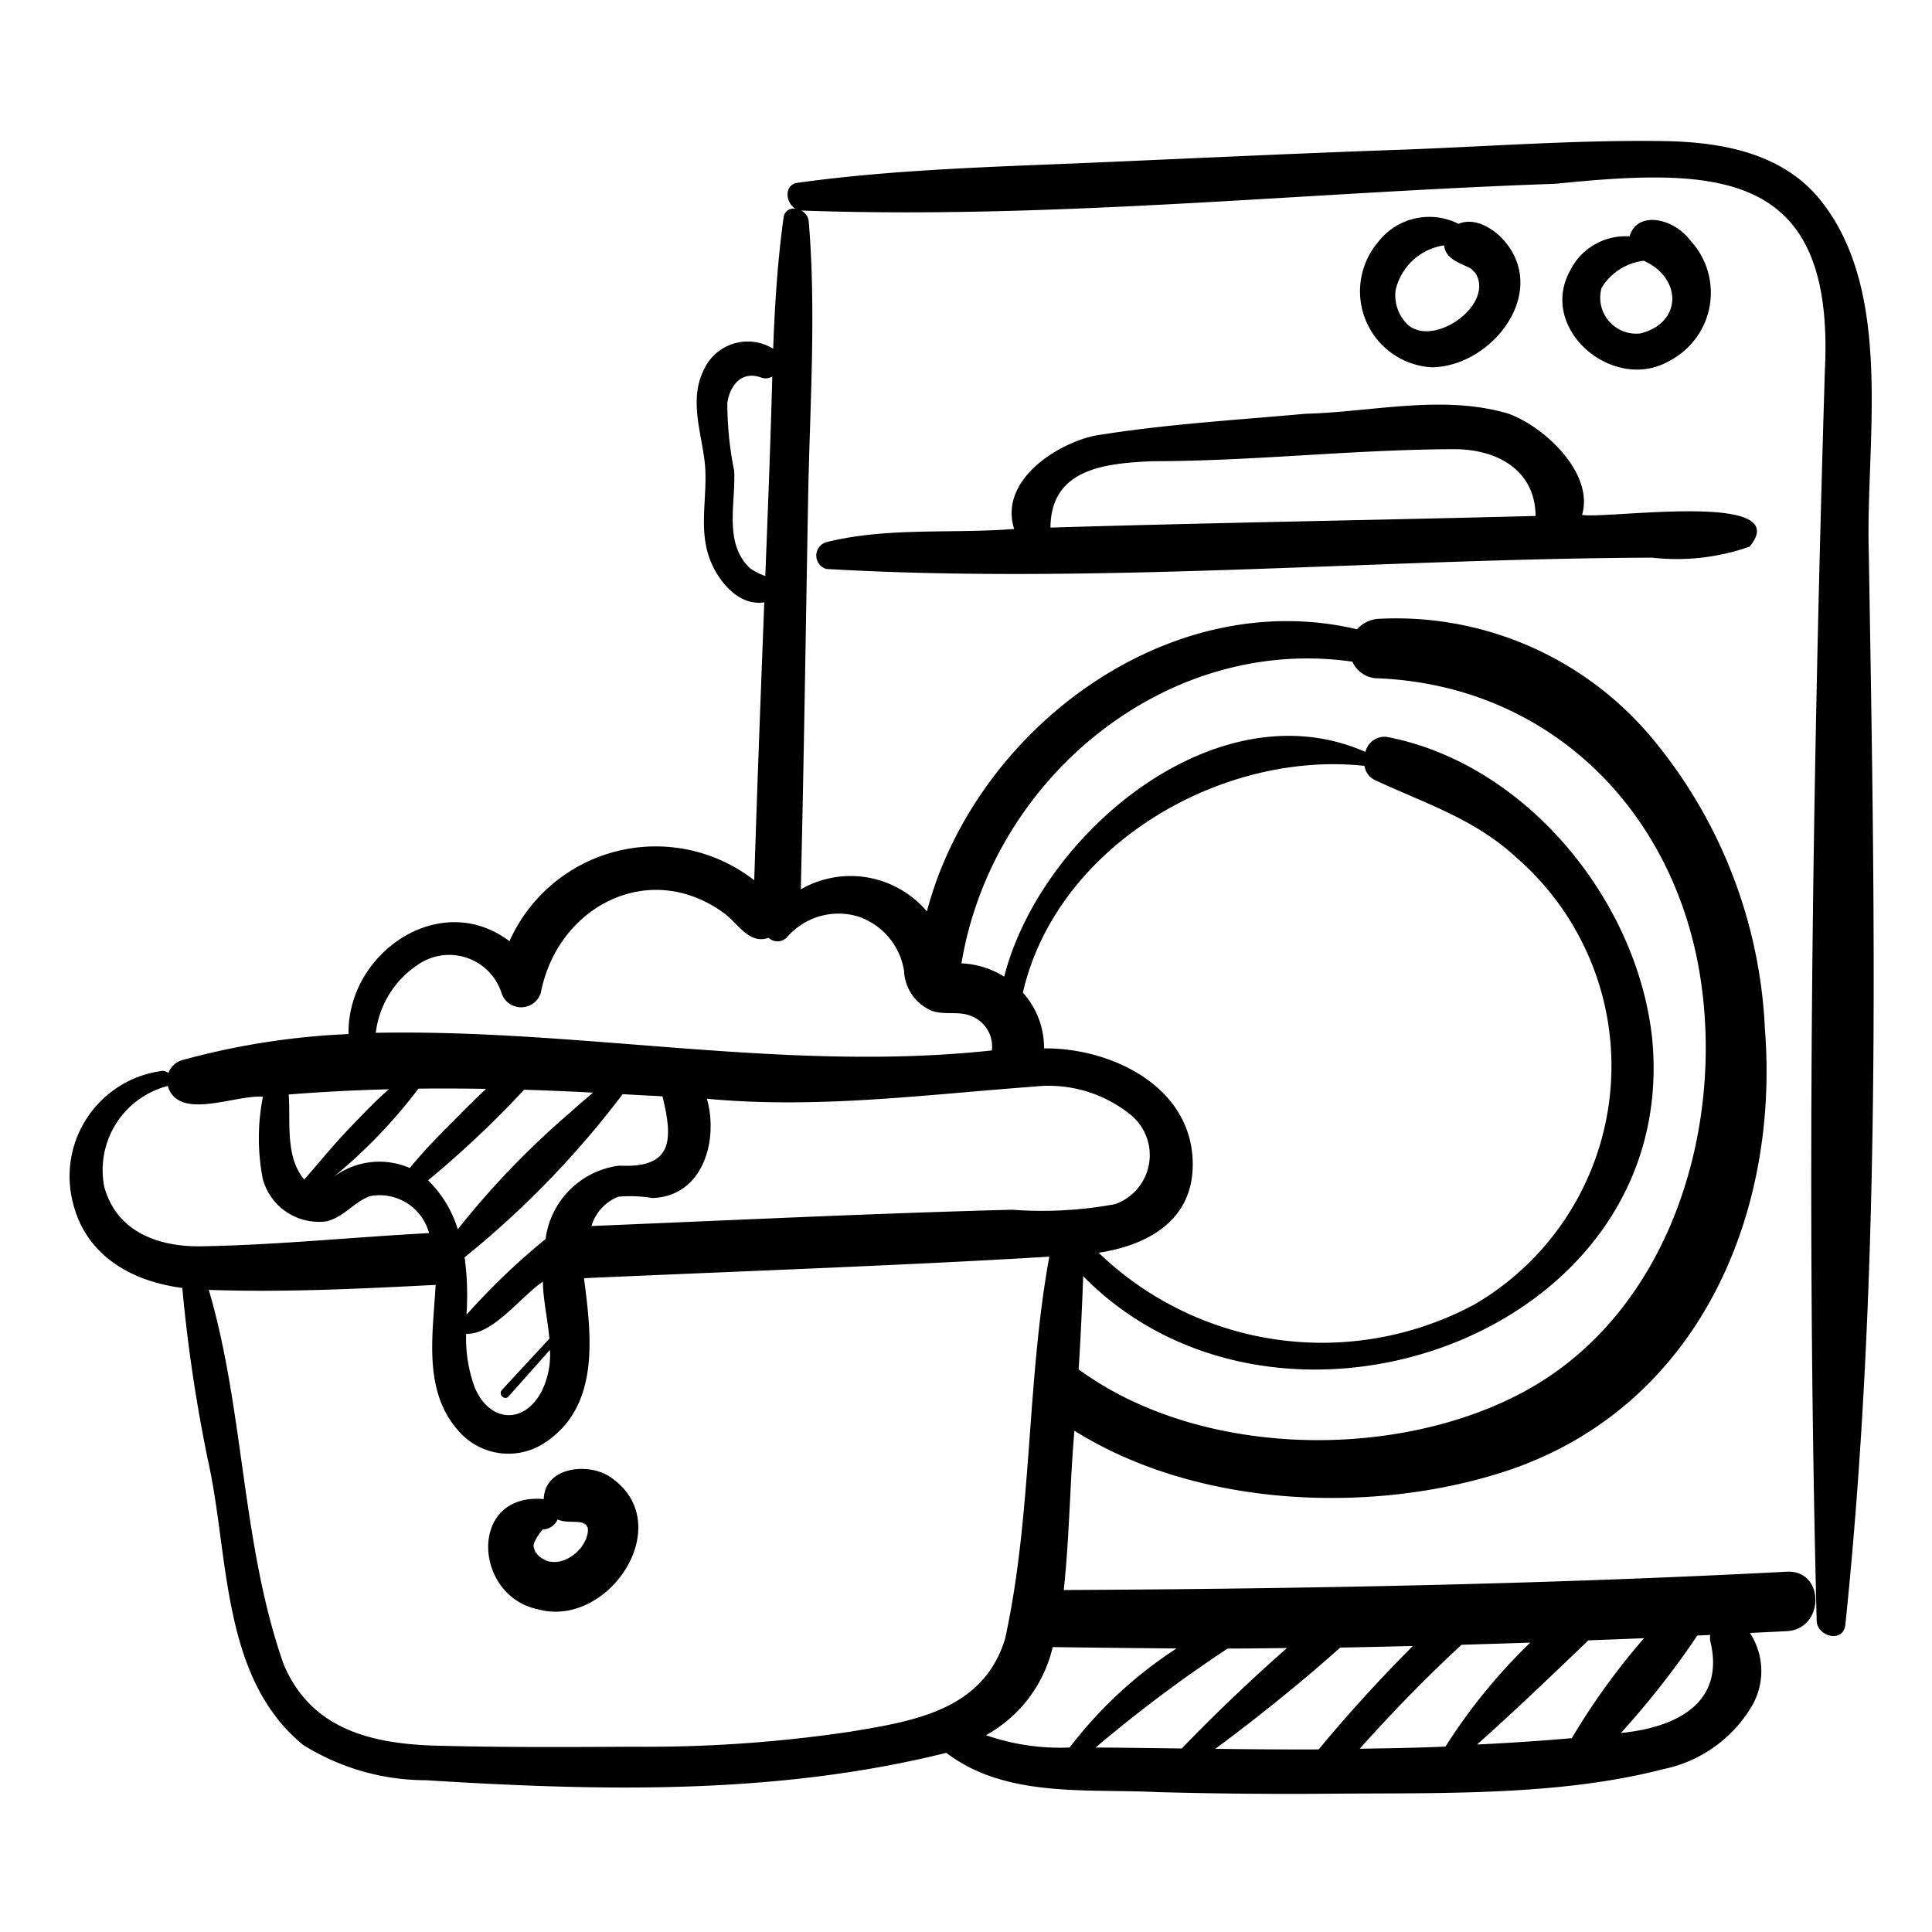
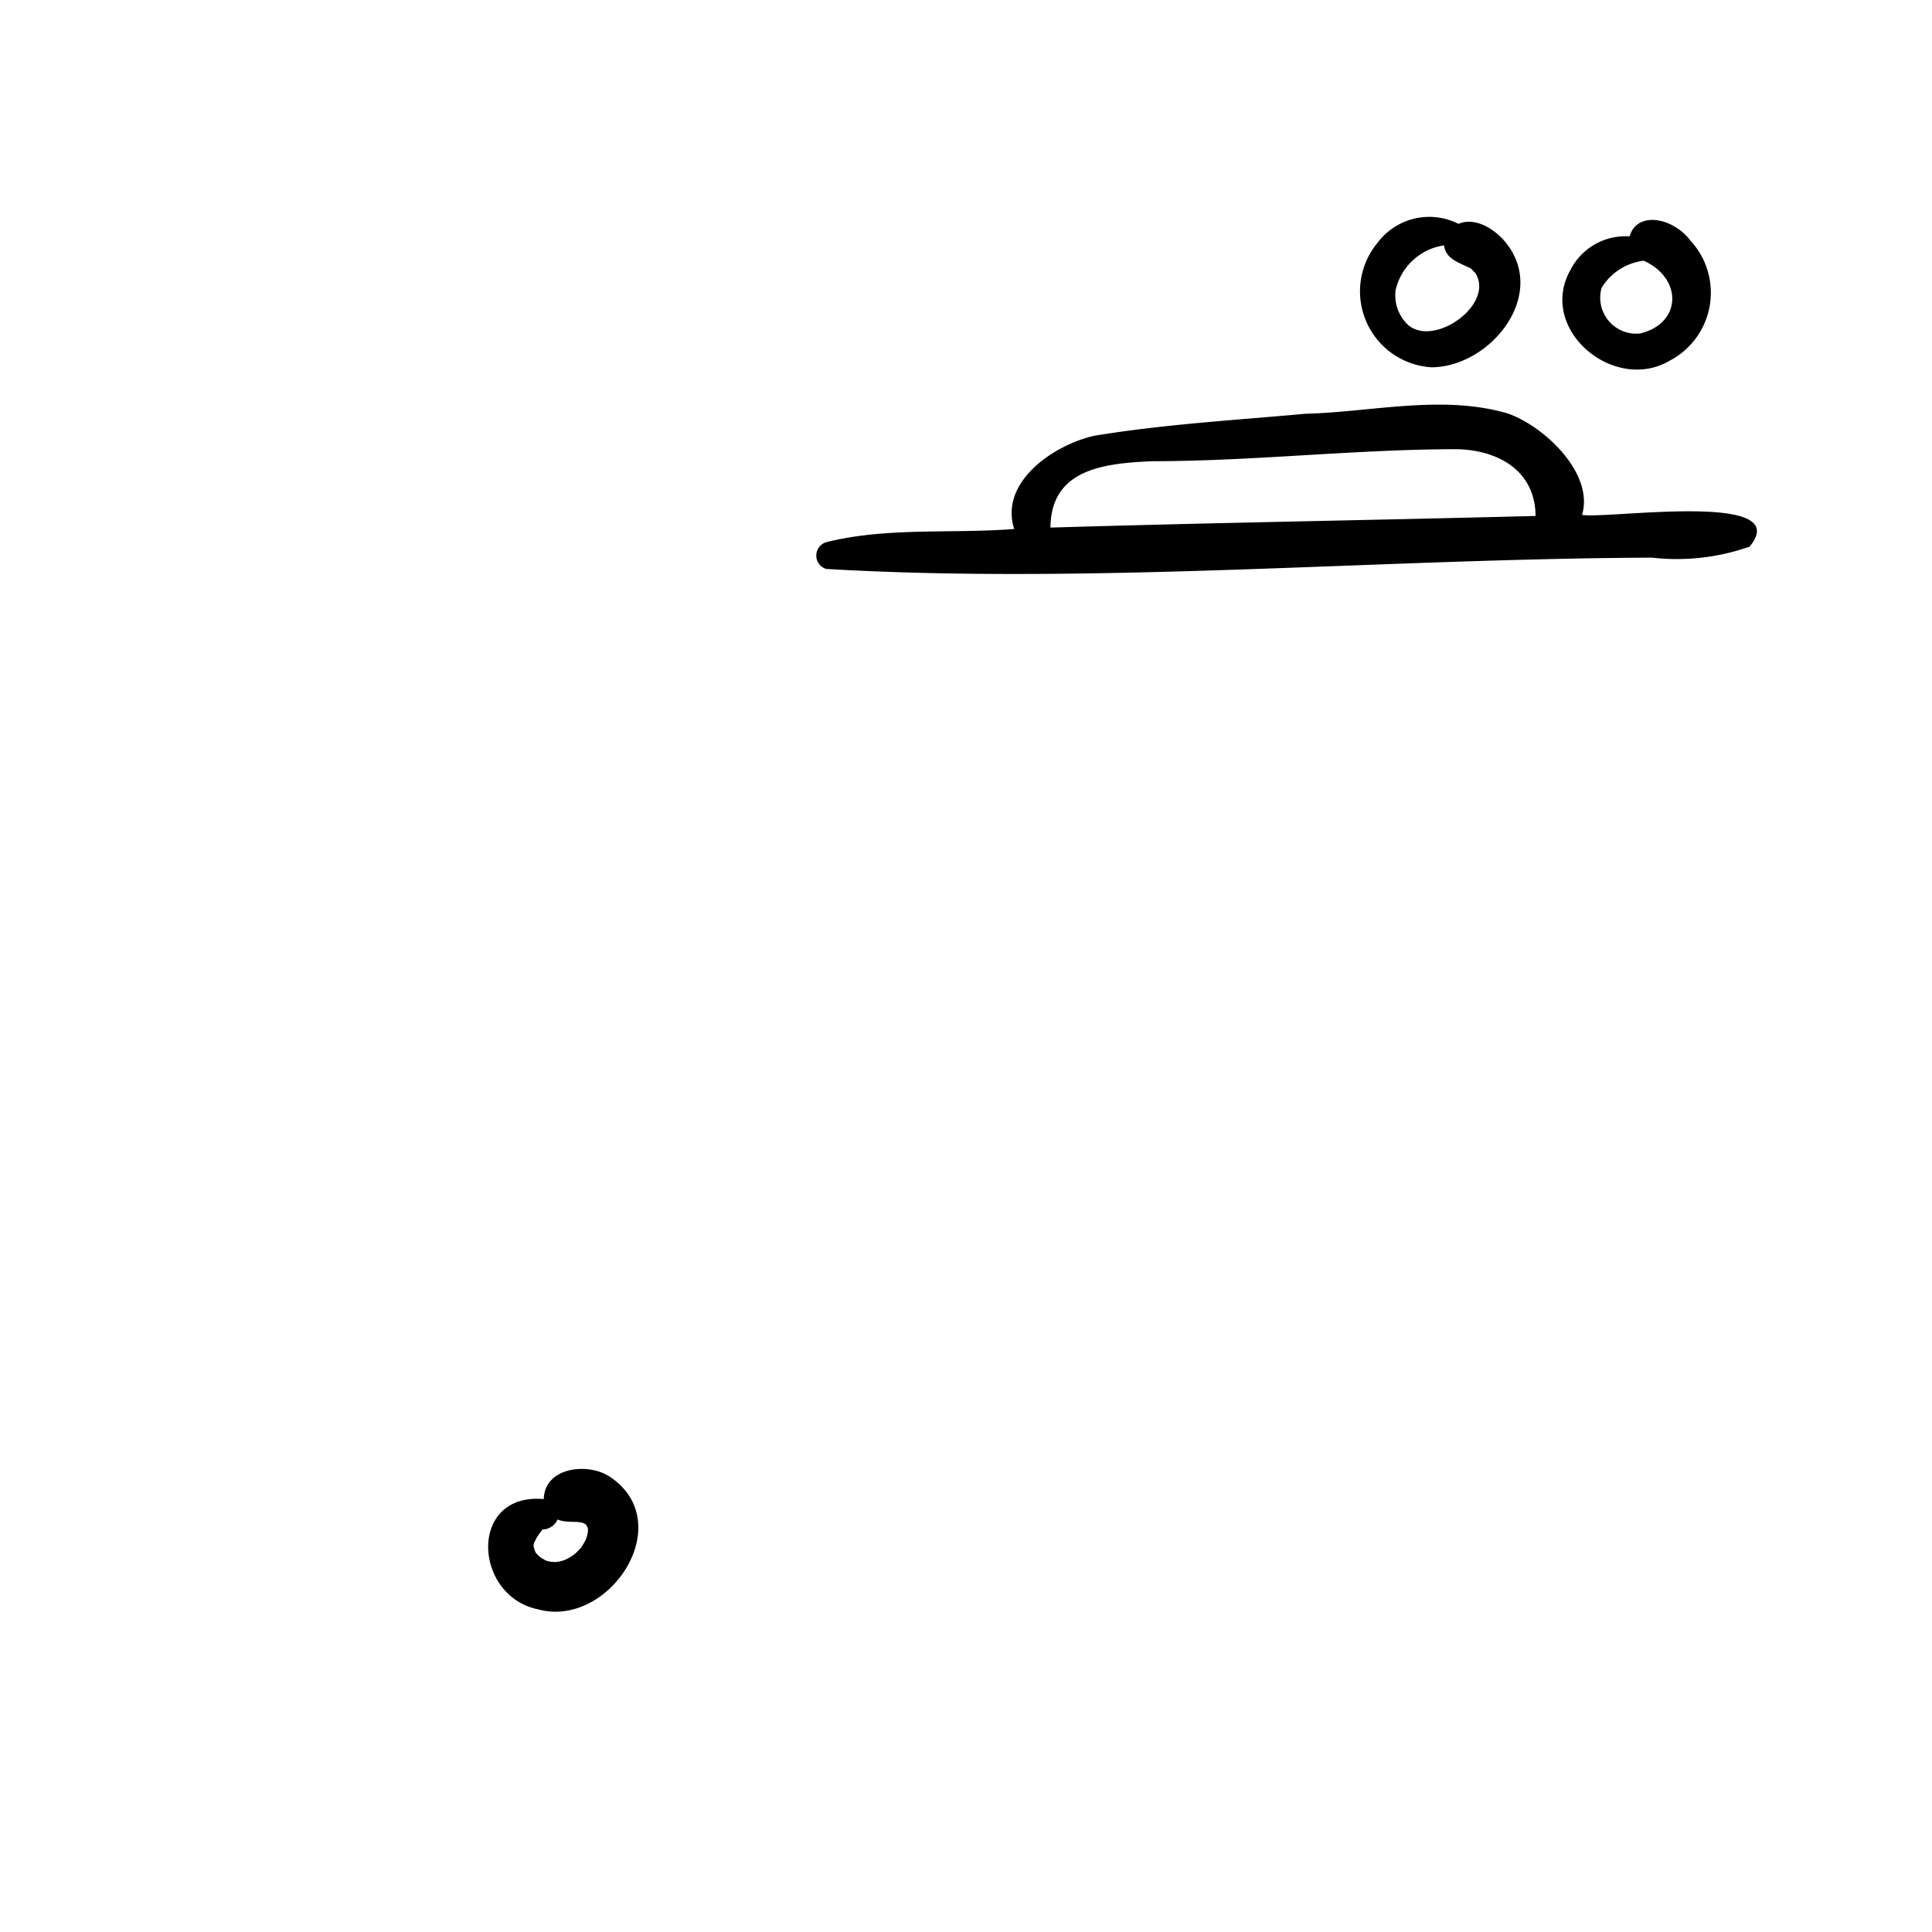
<svg xmlns="http://www.w3.org/2000/svg" height="512" viewBox="0 0 64 64" width="512">
  <g fill="rgb(0,0,0)">
-     <path d="m60.3 6.624c-1.269-1.573-3.309-1.925-5.226-1.951-2.904-.041-5.831.186-8.733.289-3.299.116-6.597.272-9.895.416-3.345.147-6.701.218-10.02.676-.467.065-.409.669-.07.862a.332.332 0 0 0 -.4.301c-.199 1.428-.289 2.881-.344 4.336a1.597 1.597 0 0 0 -2.288.679c-.491.968-.116 2.009.013 3.012.14 1.089-.226 2.233.181 3.288.271.718.949 1.556 1.8 1.42-.119 3.069-.236 6.138-.333 9.208a5.309 5.309 0 0 0 -8.109 2.018c-2.301-1.738-5.38.396-5.33 3.077a24.757 24.757 0 0 0 -5.467.851.7.7 0 0 0 -.501.439.289.289 0 0 0 -.238-.066 3.52 3.52 0 0 0 -2.997 4.004c.309 1.997 1.888 2.943 3.696 3.182a51.374 51.374 0 0 0 .851 5.713c.708 3.166.42 7.174 3.143 9.418a7.664 7.664 0 0 0 4.066 1.176c5.768.359 11.58.501 17.249-.907 1.969 1.504 4.663 1.184 6.995 1.301q2.915.079 5.834.052c3.542-.029 7.461.082 10.914-.811a4.447 4.447 0 0 0 2.897-2.017 2.305 2.305 0 0 0 -.019-2.496c.407-.021.814-.038 1.221-.06 1.26-.068 1.269-2.034 0-1.969-7.977.416-15.965.566-23.952.607.194-1.799.201-3.526.353-5.278 4.073 2.552 9.825 2.77 14.189 1.373 6.343-2.031 9.18-8.352 8.685-14.685a16.201 16.201 0 0 0 -3.735-9.626 11.047 11.047 0 0 0 -9.075-3.956 1.031 1.031 0 0 0 -.702.346c-6.247-1.48-12.65 3.314-14.249 9.346a3.309 3.309 0 0 0 -4.176-.732c.103-4.296.163-8.593.241-12.89.053-3.057.276-6.193.021-9.242a.454.454 0 0 0 -.249-.354c8.316.3 16.675-.601 24.991-.886 5.424-.552 9.261-.467 8.918 6.207-.415 13.786-.624 27.646-.269 41.425.048.493.852.707.946.128 1.224-11.783.973-23.713.779-35.553-.112-3.637.861-8.612-1.61-11.675zm-35.45 12.203c-.89-.831-.471-2.164-.53-3.235a11.264 11.264 0 0 1 -.226-2.245c.088-.598.488-1.073 1.118-.841a.429.429 0 0 0 .371-.034c-.058 2.212-.146 4.402-.231 6.608a1.932 1.932 0 0 1 -.501-.253zm14.635 19.312c-.284-2.295-2.812-3.431-4.9-3.41a2.736 2.736 0 0 0 -.701-1.848c1.115-4.849 6.535-8.027 11.315-7.511a.623.623 0 0 0 .343.468c1.689.79 3.312 1.284 4.716 2.592a9.144 9.144 0 0 1 -1.405 14.776 10.673 10.673 0 0 1 -12.459-1.707c1.792-.276 3.338-1.22 3.091-3.36zm-5.237-2.143a4.317 4.317 0 0 1 3.216.941 1.724 1.724 0 0 1 -.524 2.952 13.318 13.318 0 0 1 -3.418.185c-4.645.122-9.286.349-13.928.539a1.502 1.502 0 0 1 .887-.97 4.491 4.491 0 0 1 1.132.043c1.666-.052 2.198-1.896 1.804-3.289 3.634.346 7.227-.137 10.831-.401zm-16.316 10.115c-.606 1.114-1.748.978-2.211-.165a4.688 4.688 0 0 1 -.279-1.764c.883.049 1.816-1.242 2.542-1.726.009.621.16 1.242.215 1.889q-.785.849-1.571 1.698c-.134.145.086.364.217.217q.687-.771 1.373-1.542a2.718 2.718 0 0 1 -.286 1.392zm4.013-9.794c.36 1.457.339 2.387-1.427 2.296a2.816 2.816 0 0 0 -2.445 2.431 22.843 22.843 0 0 0 -2.62 2.51 9.408 9.408 0 0 0 -.062-1.903 30.997 30.997 0 0 0 5.235-5.405c.44.026.88.046 1.319.072zm-3.081.557a28.045 28.045 0 0 0 -3.7 3.849 3.837 3.837 0 0 0 -.983-1.623 33.595 33.595 0 0 0 3.181-3.001c.758.023 1.52.056 2.284.096-.266.222-.526.45-.782.68zm-3.42-.167c-.636.644-1.301 1.283-1.868 1.985a2.532 2.532 0 0 0 -2.658.402 17.268 17.268 0 0 0 2.943-3.031c.746-.009 1.492-.005 2.24.007-.223.208-.44.426-.657.636zm-3.788.583c-.553.568-1.057 1.186-1.577 1.784-.638-.755-.449-1.895-.515-2.818 1.109-.088 2.214-.144 3.318-.173-.434.374-.828.797-1.226 1.206zm-8.198 2.042a2.875 2.875 0 0 1 2.099-3.358c.351 1.173 2.239.281 3.153.357a7.049 7.049 0 0 0 -.003 2.732 1.924 1.924 0 0 0 2.104 1.396c.577-.132.914-.647 1.45-.836a1.697 1.697 0 0 1 1.953 1.225c-2.508.133-5.023.393-7.529.437-1.41.025-2.805-.456-3.226-1.952zm17.535 18.53c-2.17.013-4.345.024-6.515-.034-2.154-.057-4.17-.529-5.082-2.696-1.397-3.97-1.295-8.367-2.479-12.403 2.492.088 5.013-.038 7.515-.165-.097 1.71-.446 3.627.87 4.957a2.181 2.181 0 0 0 2.739.275c1.853-1.208 1.549-3.561 1.305-5.454 4.758-.214 10.711-.426 15.414-.714-.759 4.155-.562 8.541-1.464 12.653-.715 2.365-3.006 2.733-5.146 3.086a45.763 45.763 0 0 1 -7.157.495zm15.405.028c-.035-0-.071 0-.106-0a45.704 45.704 0 0 1 4.374-3.279c.655-.001 1.311-.011 1.966-.017q-1.811 1.594-3.486 3.327c-.916-.012-1.832-.027-2.748-.031zm10.402-3.364c-1.088 1.096-2.135 2.237-3.117 3.426-1.142.005-2.283-.005-3.424-.02 1.373-1.018 2.864-2.211 4.137-3.354.802-.013 1.603-.033 2.404-.052zm3.891-.112a18.844 18.844 0 0 0 -2.808 3.444c-.946.041-1.894.057-2.841.071 1.073-1.198 2.192-2.354 3.375-3.444q1.137-.033 2.274-.071zm-1.762 3.377c1.256-1.12 2.473-2.288 3.688-3.452.615-.025 1.229-.044 1.844-.072a22.835 22.835 0 0 0 -2.393 3.312c-1.047.092-2.091.159-3.139.211zm7.725-3.433c.508 2.072-1.145 2.871-2.959 3.049a28.278 28.278 0 0 0 2.53-3.227q.214-.01.428-.021a.607.607 0 0 0 .001.199zm-17.678.248a14.129 14.129 0 0 0 -3.543 3.282 7.454 7.454 0 0 1 -2.773-.408 4.502 4.502 0 0 0 2.212-2.918q2.052.028 4.104.045zm5.824-32.687a.924.924 0 0 0 .855.551c5.65.244 9.763 4.328 10.656 9.814.84 5.164-1.036 11.225-5.816 13.811-4.275 2.312-10.766 2.195-14.764-.732.067-1.029.113-2.058.151-3.088 6.51 6.63 19.794 1.955 18.848-7.877-.494-4.588-4.2-9.119-8.802-9.989a.658.658 0 0 0 -.698.499c-4.932-2.175-10.756 2.716-11.965 7.445a2.906 2.906 0 0 0 -1.415-.441c1.01-6.116 6.767-10.882 12.949-9.993zm-16.345 8.451a2.27 2.27 0 0 1 1.493 1.794 1.502 1.502 0 0 0 .917 1.319c.431.151.883.002 1.295.17a1.081 1.081 0 0 1 .697 1.144c-6.803.736-13.534-.715-20.409-.584a3.153 3.153 0 0 1 1.346-2.221 1.822 1.822 0 0 1 2.818.896.682.682 0 0 0 1.303 0c.556-2.868 3.593-4.449 6.07-2.638.443.322.836 1.051 1.475.816a.432.432 0 0 0 .611-.019 2.25 2.25 0 0 1 2.383-.678z" />
    <path d="m27.369 17.961a.463.463 0 0 0 0 .886c8.878.52 18.389-.339 27.358-.374a7.27 7.27 0 0 0 3.231-.365c1.542-1.866-4.735-.904-5.55-1.052.41-1.396-1.288-2.957-2.469-3.362-2.173-.631-4.478-.045-6.699.013-2.337.212-4.699.349-7.008.731-1.355.316-3.13 1.54-2.636 3.085-2.07.164-4.208-.067-6.227.438zm10.831-2.683c3.335-.003 6.668-.391 9.996-.398 1.402.006 2.659.692 2.672 2.212-5.356.139-10.714.224-16.07.385.015-1.937 1.765-2.132 3.402-2.199z" />
    <path d="m47.441 12.167c1.932-.028 3.823-2.373 2.461-4.105-.34-.439-1.013-.894-1.587-.646a2.14 2.14 0 0 0 -2.677.62 2.52 2.52 0 0 0 1.803 4.132zm-1.208-2.564a1.936 1.936 0 0 1 1.604-1.475c.051.475.555.586.9.775.034.038.19.209.095.081.769 1.034-1.285 2.536-2.18 1.787a1.342 1.342 0 0 1 -.419-1.169z" />
    <path d="m55.319 11.944a2.542 2.542 0 0 0 .679-3.974c-.579-.768-1.774-.991-2.016-.139a2.042 2.042 0 0 0 -1.953 1.101c-1.119 1.969 1.434 4.111 3.29 3.012zm.092-1.962c0-.053.002-.035 0 0zm-1.657-1.107c-.03.014-.029.014-.028.013.009-.005.018-.009.028-.013zm-.696.655a1.901 1.901 0 0 1 1.391-.893c1.273.564 1.29 2.063-.114 2.409a1.192 1.192 0 0 1 -1.278-1.517zm-.058.202c.005-.022.006-.028 0 0z" />
    <path d="m19.311 50.455.033.011c-.006-.005-.031-.016-.033-.011z" />
-     <path d="m17.748 51.426a.409.409 0 0 0 .045.058.11.11 0 0 0 -.045-.058z" />
+     <path d="m17.748 51.426z" />
    <path d="m17.686 51.17-.003.013c-.015.054 0 .036.003-.013z" />
-     <path d="m19.315 50.459a.296.296 0 0 0 .084.051.235.235 0 0 0 -.084-.051z" />
    <path d="m19.009 51.504a.105.105 0 0 0 .019-.014z" />
    <path d="m20.257 48.957c-.714-.53-2.217-.383-2.244.702-2.507-.221-2.337 3.204-.201 3.649 2.331.655 4.651-2.799 2.446-4.351zm-.847 2.036c-.043.088-.216.38-.176.285a1.296 1.296 0 0 1 -.483.377c.006-.004-.125.065-.054.022a.863.863 0 0 1 -.586.028c-.004-.005-.144-.046-.053-.031a.705.705 0 0 1 -.266-.19c.013.01-.07-.065-.045-.058a.339.339 0 0 1 -.053-.149c-.009.045-.015-.075-.029-.092.014.006.021-.025.019-.053a1.694 1.694 0 0 1 .294-.467.547.547 0 0 0 .492-.332.513.513 0 0 0 .093.035l-.092-.04c.411.225 1.249-.182.938.665z" />
    <path d="m19.235 51.278c.016-.02.029-.025.039-.042a.119.119 0 0 0 -.039.042z" />
    <path d="m18.104 51.703a.087.087 0 0 0 -.045-.029.271.271 0 0 1 .045.029z" />
    <path d="m17.68 51.228c.004.017.011.03.015.048a.084.084 0 0 0 -.015-.048z" />
    <path d="m19.451 50.588a.109.109 0 0 0 -.036-.062.21.21 0 0 0 .036.062z" />
-     <path d="m19.299 50.452c-.047-.019-.066-.023 0 0z" />
  </g>
</svg>